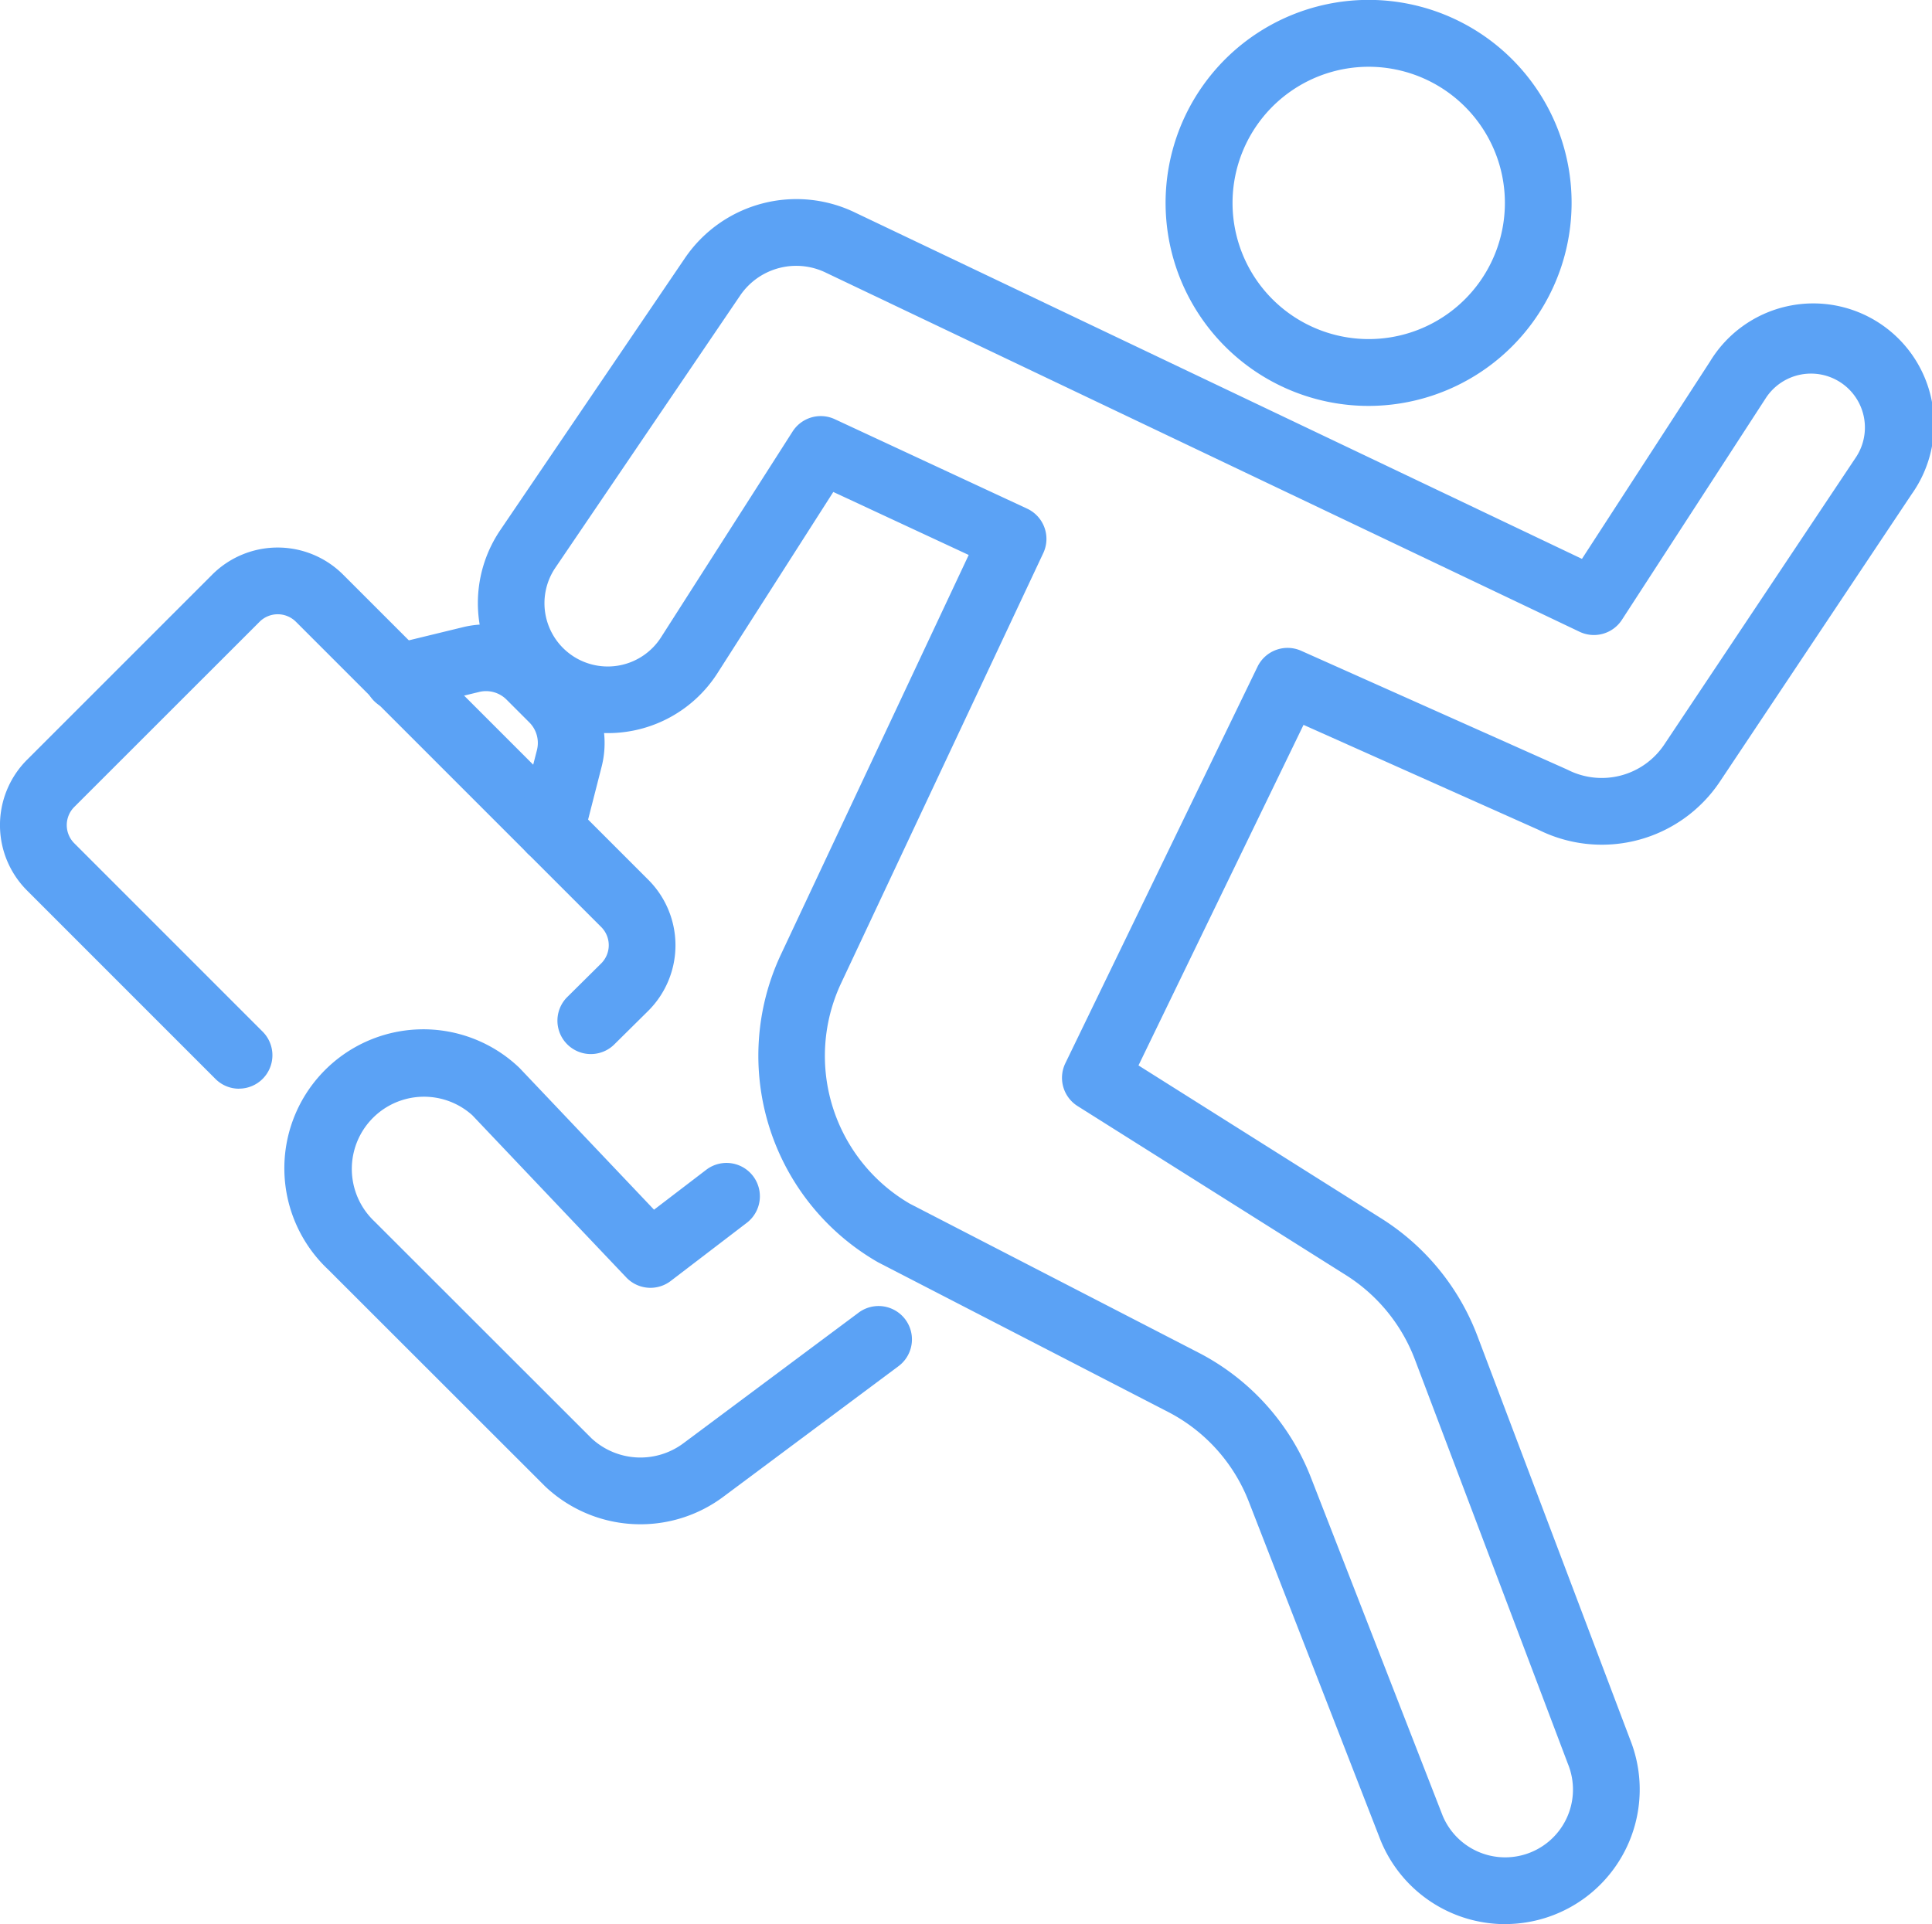
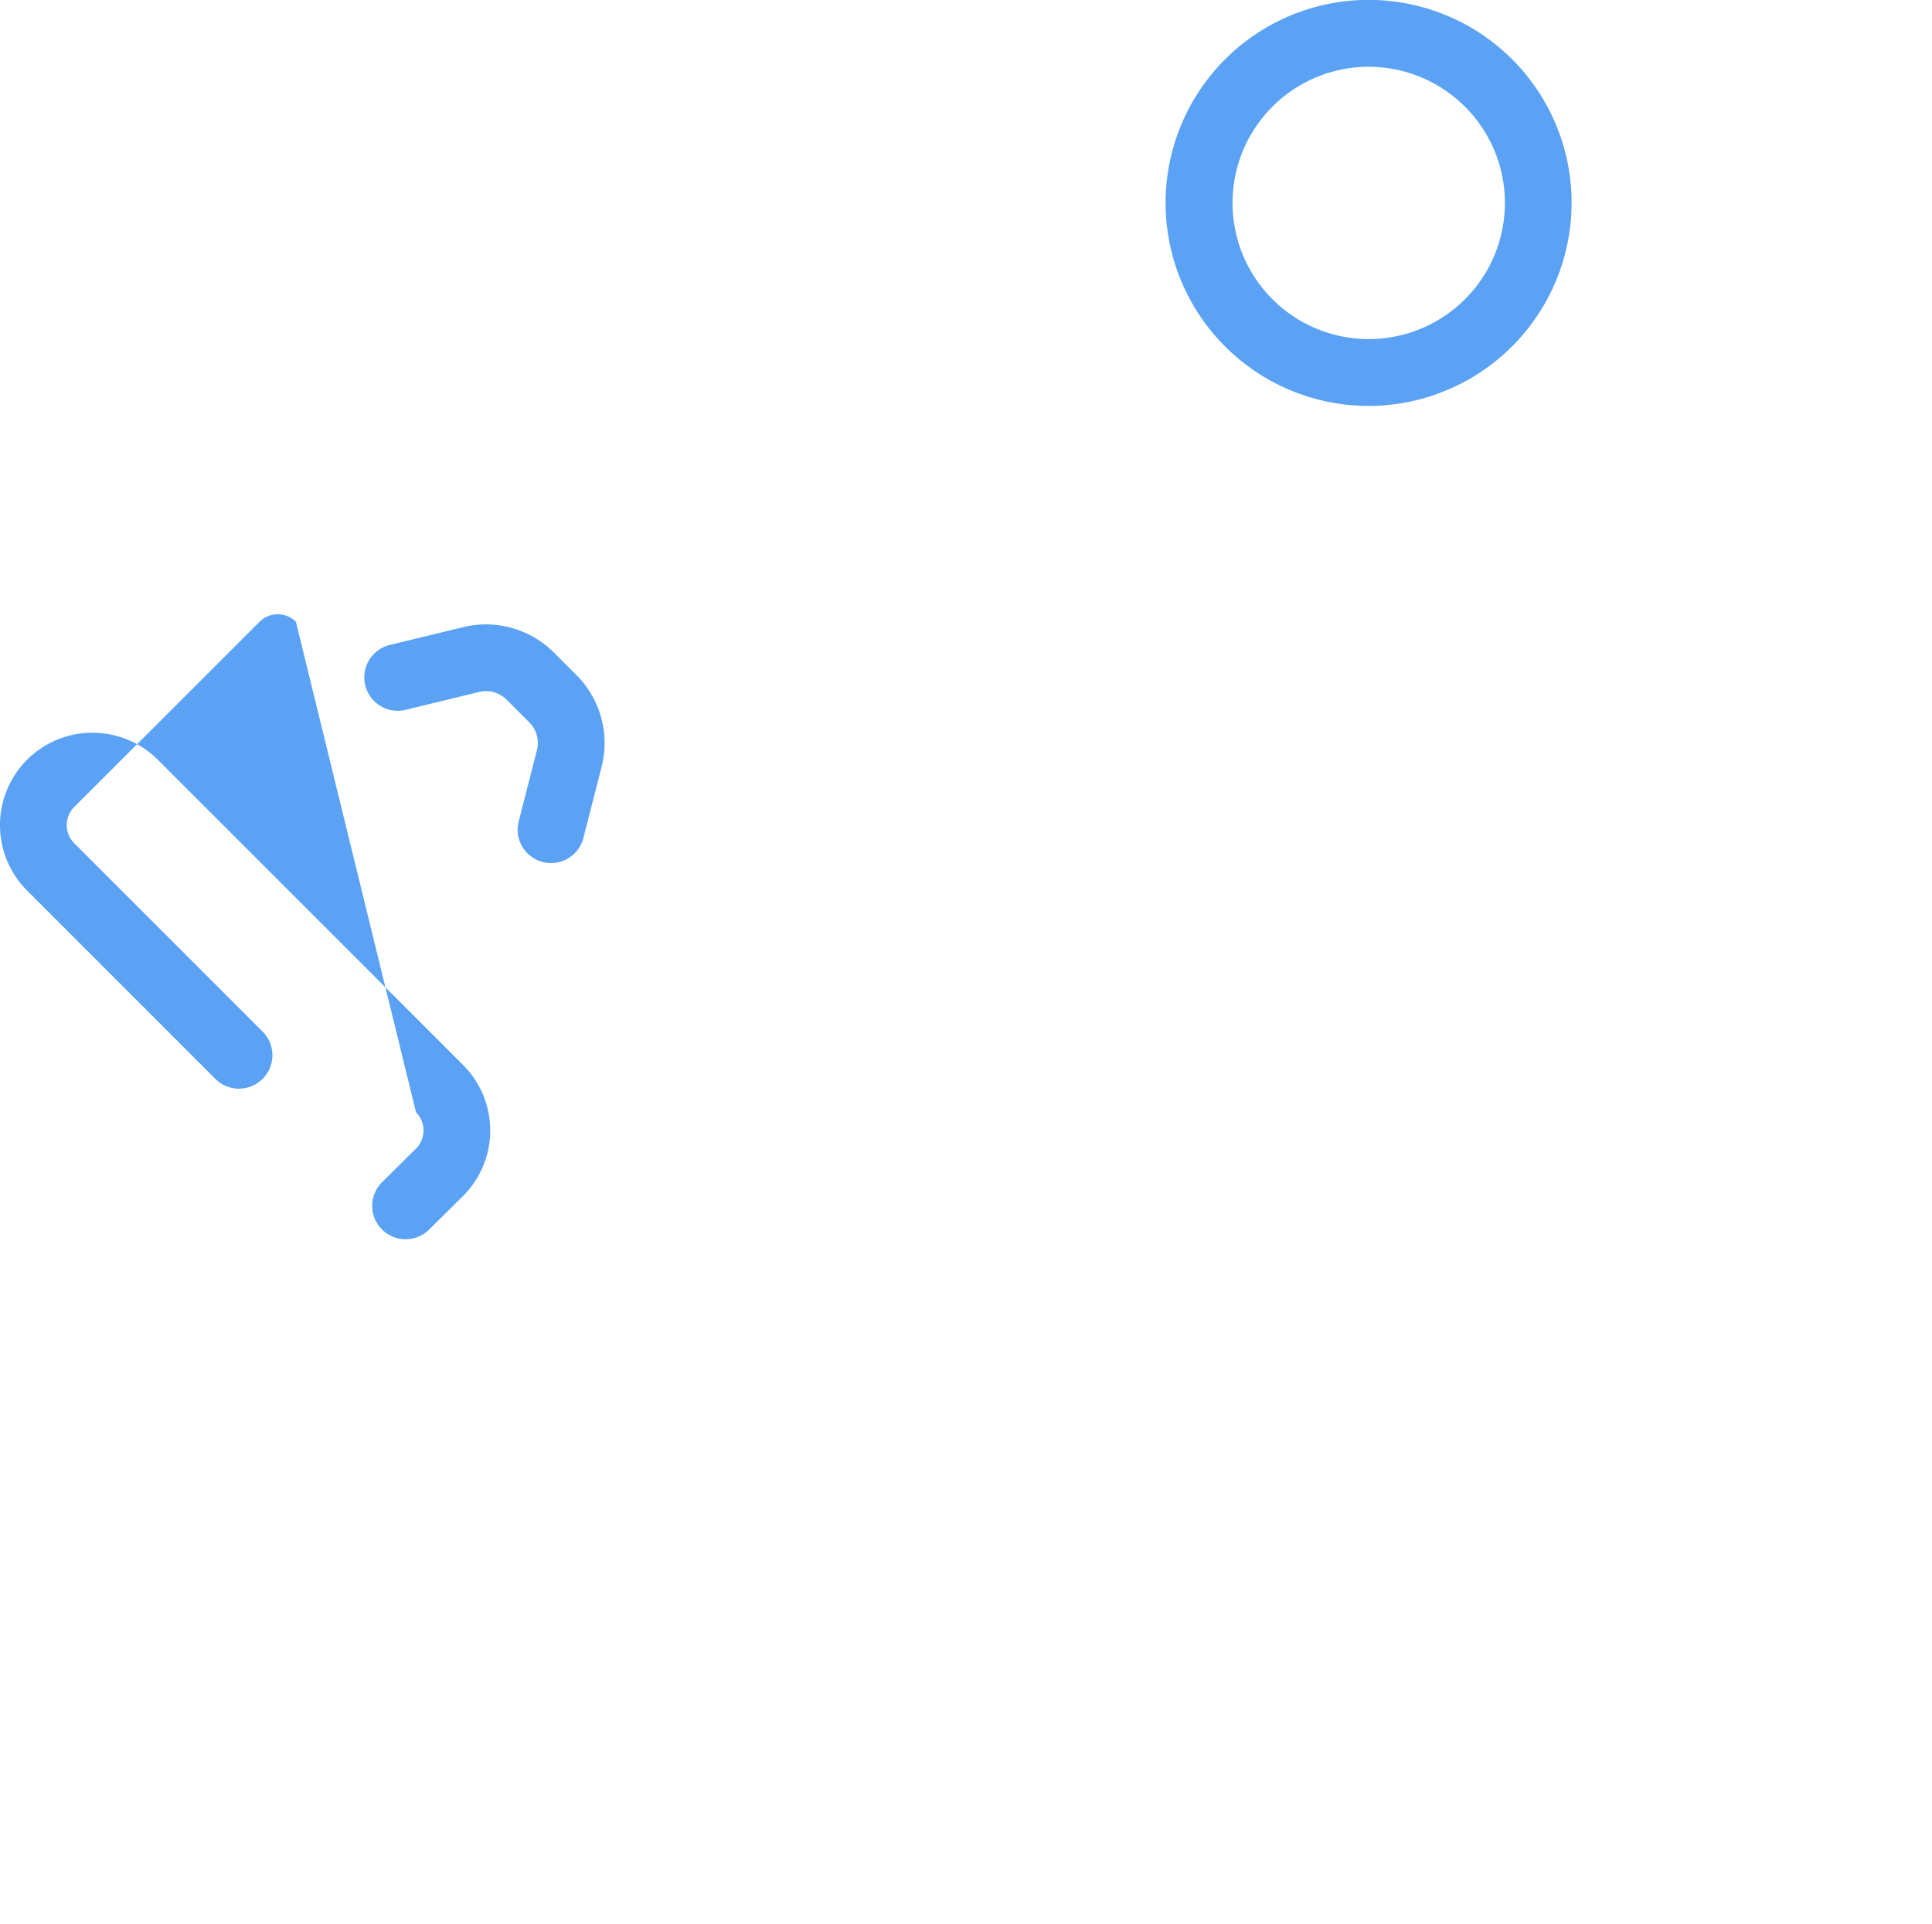
<svg xmlns="http://www.w3.org/2000/svg" width="110.379" height="109.945">
  <g data-name="Group 29713">
    <g data-name="Group 29346" fill="#5ba2f5">
      <path data-name="Path 96334" d="M78.186 23.194A11.6 11.6 0 1 1 89.23 8.026a11.61 11.61 0 0 1-11.044 15.168zm.007-19.379A7.78 7.78 0 1 0 85.6 9.201a7.793 7.793 0 0 0-7.406-5.386z" />
-       <path data-name="Path 96335" d="M85.992 109.945a7.688 7.688 0 0 1-7.094-4.735l-.017-.041-7.534-19.364a9.742 9.742 0 0 0-4.615-5.129L50.2 72.145l-.072-.039a13.61 13.61 0 0 1-5.537-17.514l10.753-22.881-7.736-3.6-6.631 10.374a7.43 7.43 0 1 1-12.409-8.174l10.573-15.577a7.7 7.7 0 0 1 9.753-2.569L90.38 31.934l7.315-11.274a6.9 6.9 0 1 1 11.527 7.571L98.26 44.662a8.111 8.111 0 0 1-10.354 2.757l-13.433-6-9.429 19.46 13.9 8.76a13.644 13.644 0 0 1 5.455 6.676L93.133 99.4a7.693 7.693 0 0 1-7.142 10.542zm-3.565-6.183a3.871 3.871 0 0 0 4.637 2.216 3.872 3.872 0 0 0 2.522-5.17l-.015-.038-8.74-23.1a9.806 9.806 0 0 0-3.921-4.8l-15.345-9.669a1.908 1.908 0 0 1-.7-2.446l10.979-22.659a1.908 1.908 0 0 1 2.494-.91l15.16 6.769.083.039a4.293 4.293 0 0 0 5.5-1.448l10.96-16.428a3.08 3.08 0 1 0-5.151-3.38l-8.226 12.677a1.907 1.907 0 0 1-2.421.684l-43.01-20.495-.029-.014a3.874 3.874 0 0 0-4.913 1.289L31.718 32.456a3.615 3.615 0 1 0 6.037 3.978l7.529-11.78a1.908 1.908 0 0 1 2.412-.7l10.986 5.11a1.907 1.907 0 0 1 .922 2.541L48.036 56.219a9.775 9.775 0 0 0 3.943 12.56l16.495 8.511a13.555 13.555 0 0 1 6.421 7.135z" />
-       <path data-name="Path 96336" d="M36.587 87.097a7.912 7.912 0 0 1-5.429-2.153l-.042-.041-12.38-12.373a7.94 7.94 0 0 1 10.9-11.55c.026.025.052.05.077.077l7.653 8.065 2.982-2.28a1.907 1.907 0 1 1 2.317 3.03l-4.343 3.321a1.908 1.908 0 0 1-2.542-.2l-8.793-9.265a4.125 4.125 0 0 0-5.613 6.045l.042.041 12.377 12.37a4.107 4.107 0 0 0 5.253.283l10.008-7.462a1.907 1.907 0 0 1 2.28 3.058l-10.008 7.462a7.91 7.91 0 0 1-4.739 1.572z" />
-       <path data-name="Path 96337" d="M13.658 62.209a1.9 1.9 0 0 1-1.349-.559L1.546 50.884a5.283 5.283 0 0 1 0-7.471l10.582-10.582a5.289 5.289 0 0 1 7.471 0l17.447 17.447a5.289 5.289 0 0 1 0 7.471l-1.981 1.96a1.908 1.908 0 0 1-2.685-2.71l1.976-1.958a1.468 1.468 0 0 0-.007-2.07L16.906 35.528a1.47 1.47 0 0 0-2.076 0L4.244 46.109a1.468 1.468 0 0 0 0 2.076l10.762 10.764a1.908 1.908 0 0 1-1.349 3.256z" />
+       <path data-name="Path 96337" d="M13.658 62.209a1.9 1.9 0 0 1-1.349-.559L1.546 50.884a5.283 5.283 0 0 1 0-7.471a5.289 5.289 0 0 1 7.471 0l17.447 17.447a5.289 5.289 0 0 1 0 7.471l-1.981 1.96a1.908 1.908 0 0 1-2.685-2.71l1.976-1.958a1.468 1.468 0 0 0-.007-2.07L16.906 35.528a1.47 1.47 0 0 0-2.076 0L4.244 46.109a1.468 1.468 0 0 0 0 2.076l10.762 10.764a1.908 1.908 0 0 1-1.349 3.256z" />
      <path data-name="Path 96338" d="M31.483 49.317a1.909 1.909 0 0 1-1.849-2.381l1.043-4.078a1.658 1.658 0 0 0-.432-1.576l-1.308-1.308a1.658 1.658 0 0 0-1.557-.437l-4.16 1.012a1.908 1.908 0 1 1-.9-3.707l4.16-1.012a5.5 5.5 0 0 1 5.156 1.446l1.308 1.308a5.489 5.489 0 0 1 1.43 5.219l-1.043 4.078a1.909 1.909 0 0 1-1.848 1.436z" />
    </g>
  </g>
</svg>